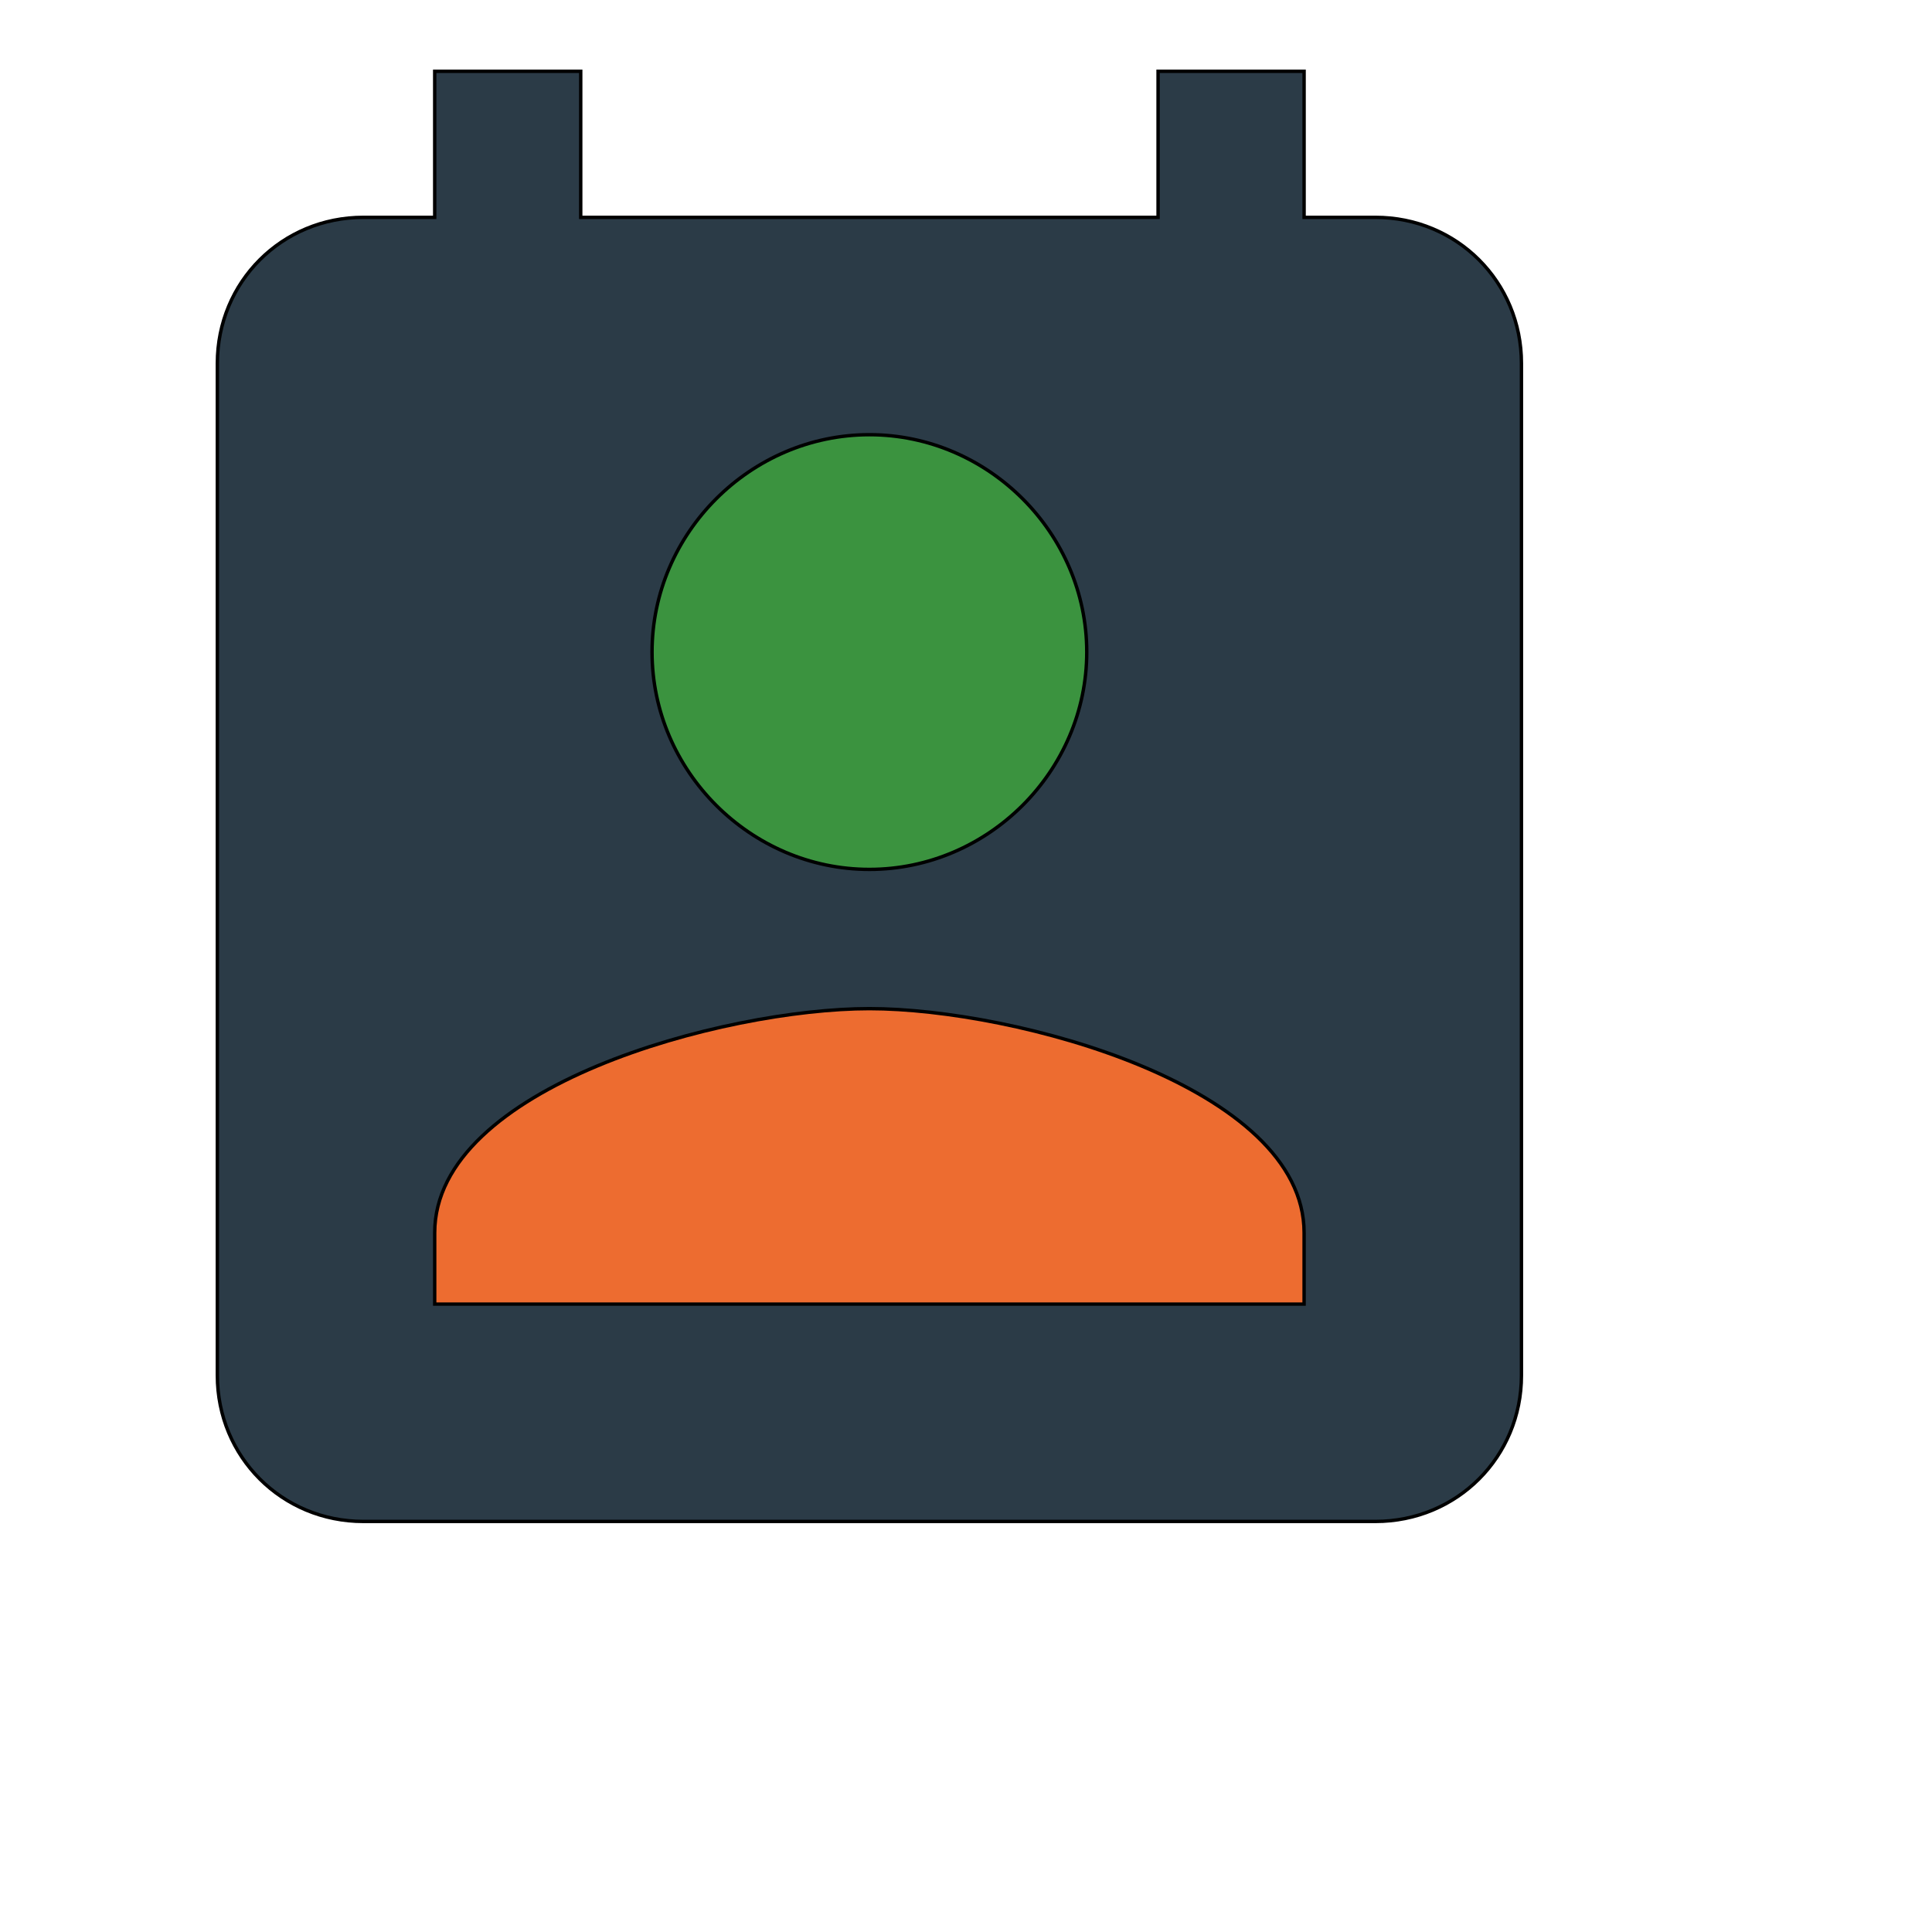
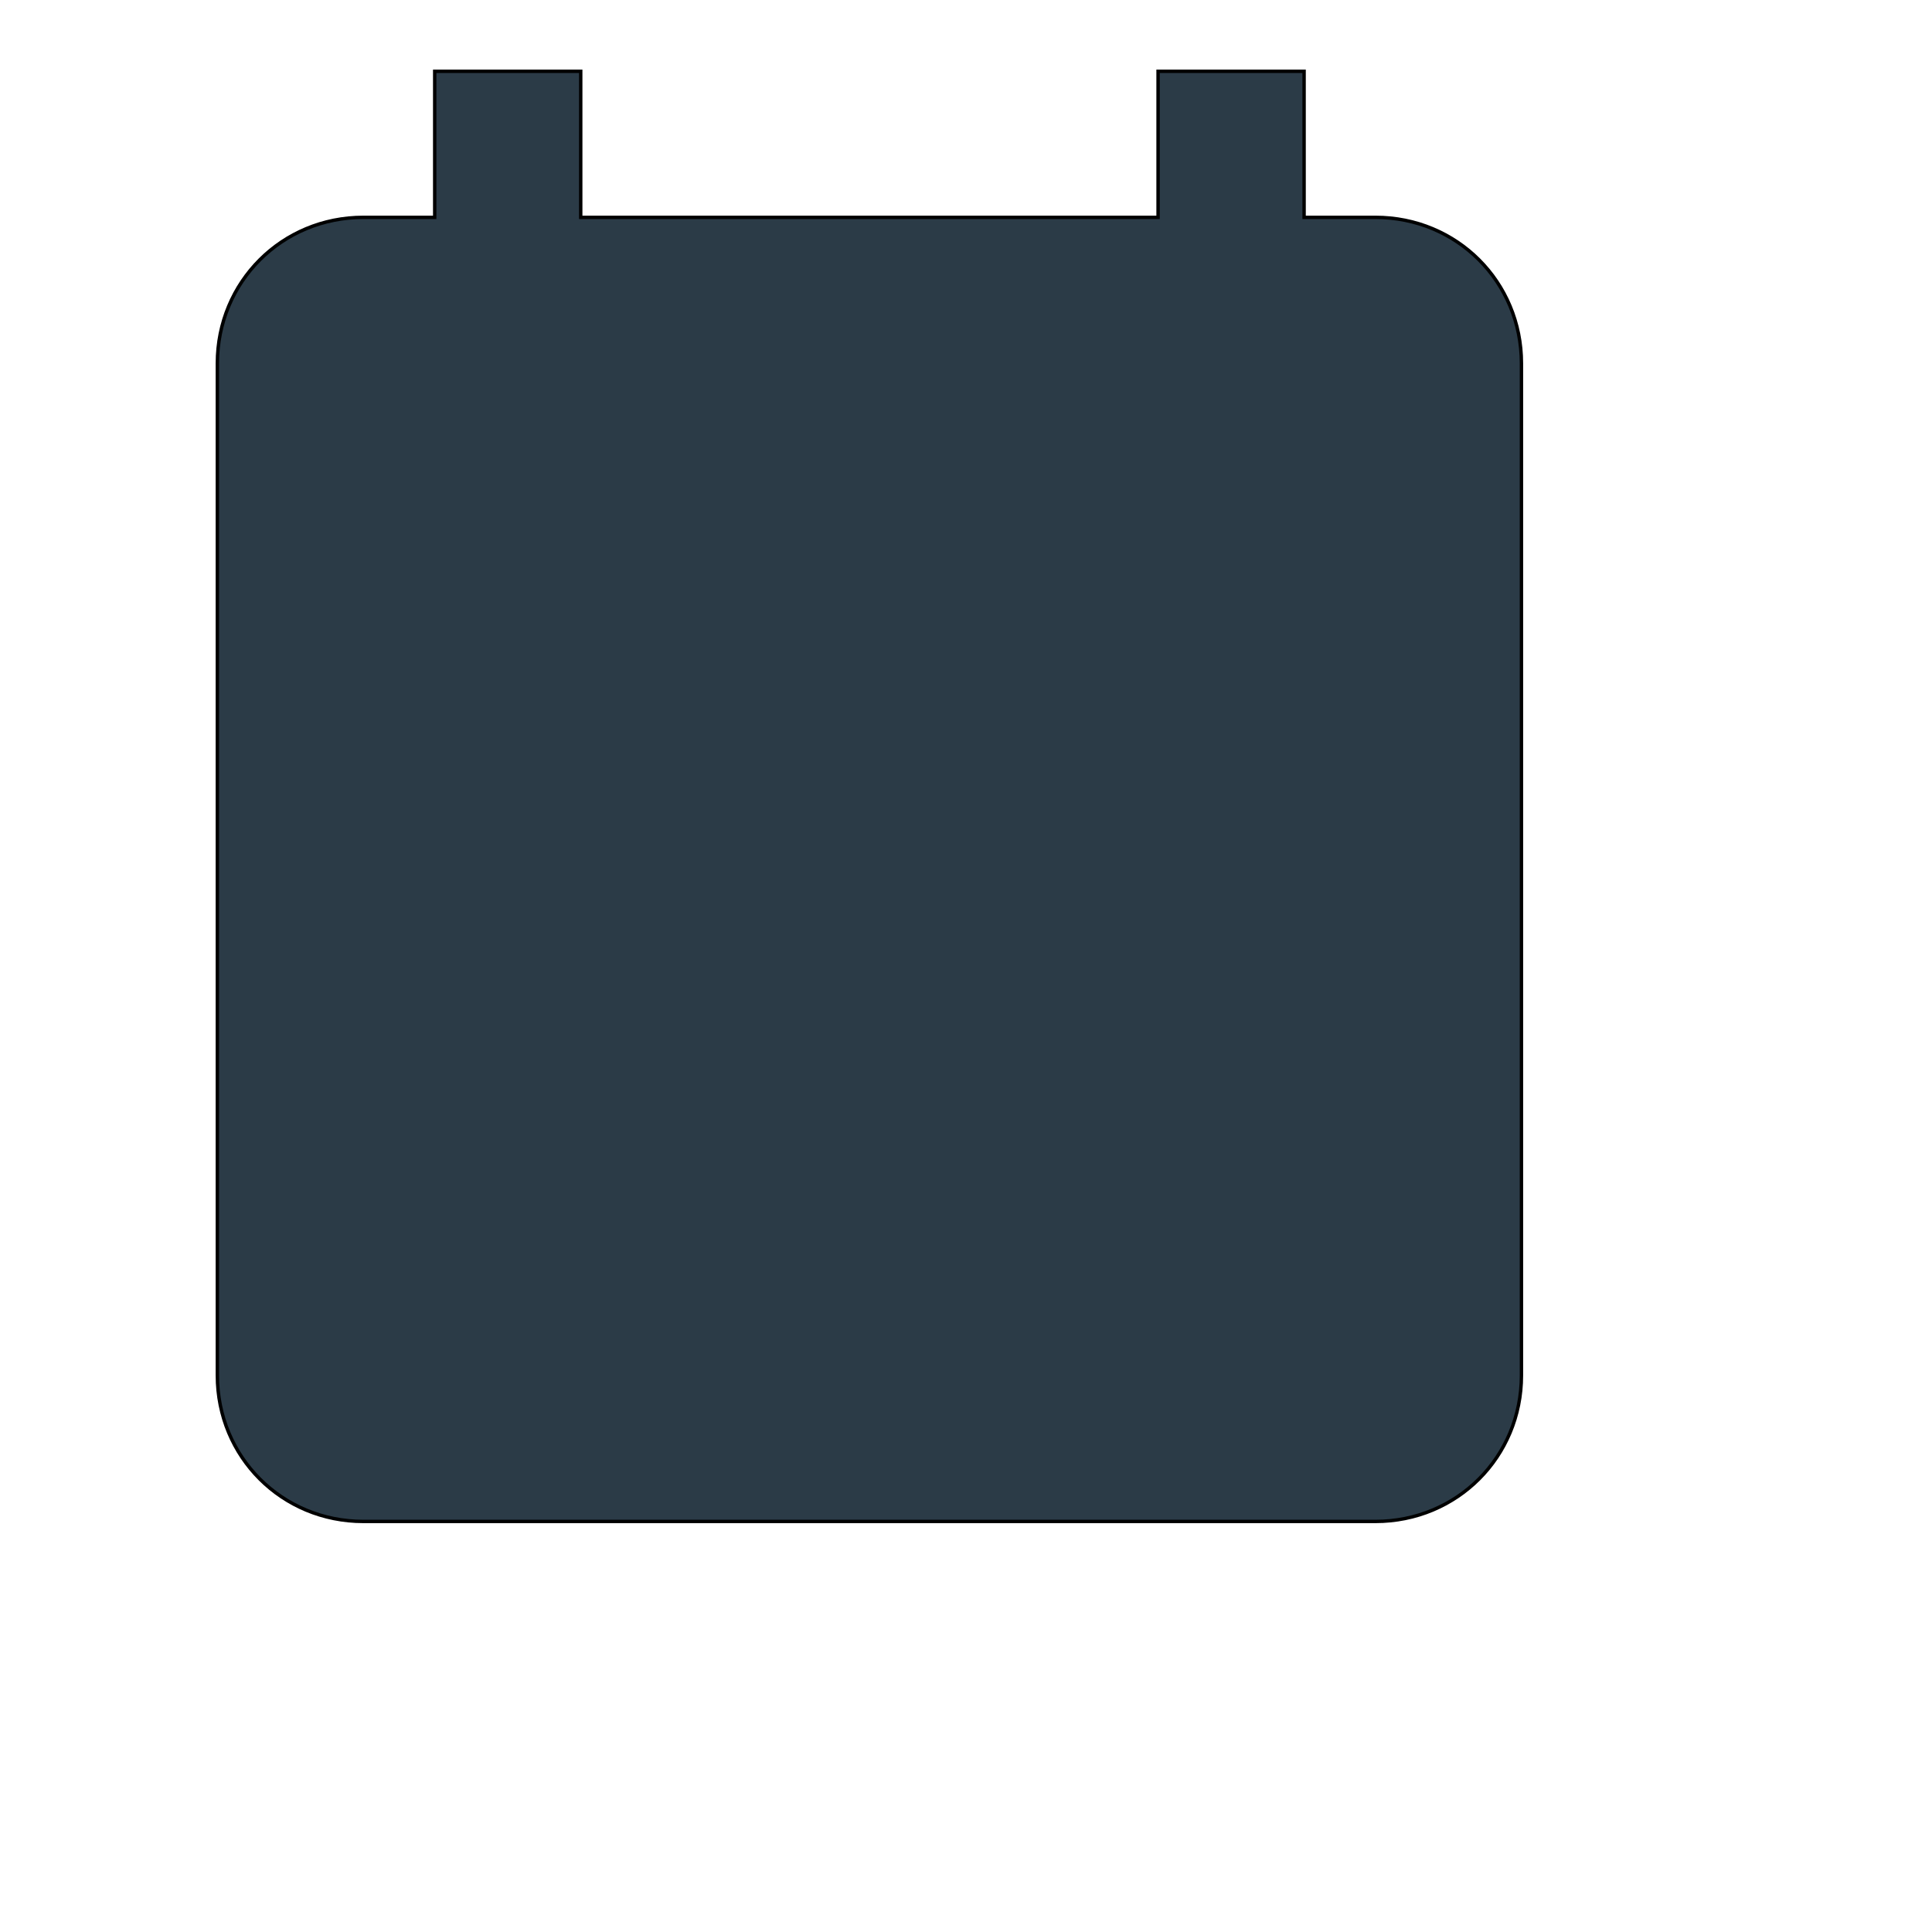
<svg xmlns="http://www.w3.org/2000/svg" id="th_wav_perm-contact-calendar" width="100%" height="100%" version="1.1" preserveAspectRatio="xMidYMin slice" data-uid="wav_perm-contact-calendar" data-keyword="wav_perm-contact-calendar" viewBox="0 0 512 512" transform="matrix(0.9,0,0,0.9,0,0)" data-colors="[&quot;#2f2f2f&quot;,&quot;#2b3b47&quot;,&quot;#3b933f&quot;,&quot;#ed6c30&quot;]">
  <defs id="SvgjsDefs18331" fill="#2f2f2f" />
  <path id="th_wav_perm-contact-calendar_0" d="M405 64L384 64L384 21L341 21L341 64L171 64L171 21L128 21L128 64L107 64C83 64 64 83 64 107L64 405C64 429 83 448 107 448L405 448C429 448 448 429 448 405L448 107C448 83 429 64 405 64Z " fill-rule="evenodd" fill="#2b3b47" stroke-width="1" stroke="#000000" />
-   <path id="th_wav_perm-contact-calendar_1" d="M256 128C291 128 320 157 320 192C320 227 291 256 256 256C221 256 192 227 192 192C192 157 221 128 256 128Z " fill-rule="evenodd" fill="#3b933f" stroke-width="1" stroke="#000000" />
-   <path id="th_wav_perm-contact-calendar_2" d="M384 384L128 384L128 363C128 320 213 297 256 297C299 297 384 320 384 363Z " fill-rule="evenodd" fill="#ed6c30" stroke-width="1" stroke="#000000" />
</svg>